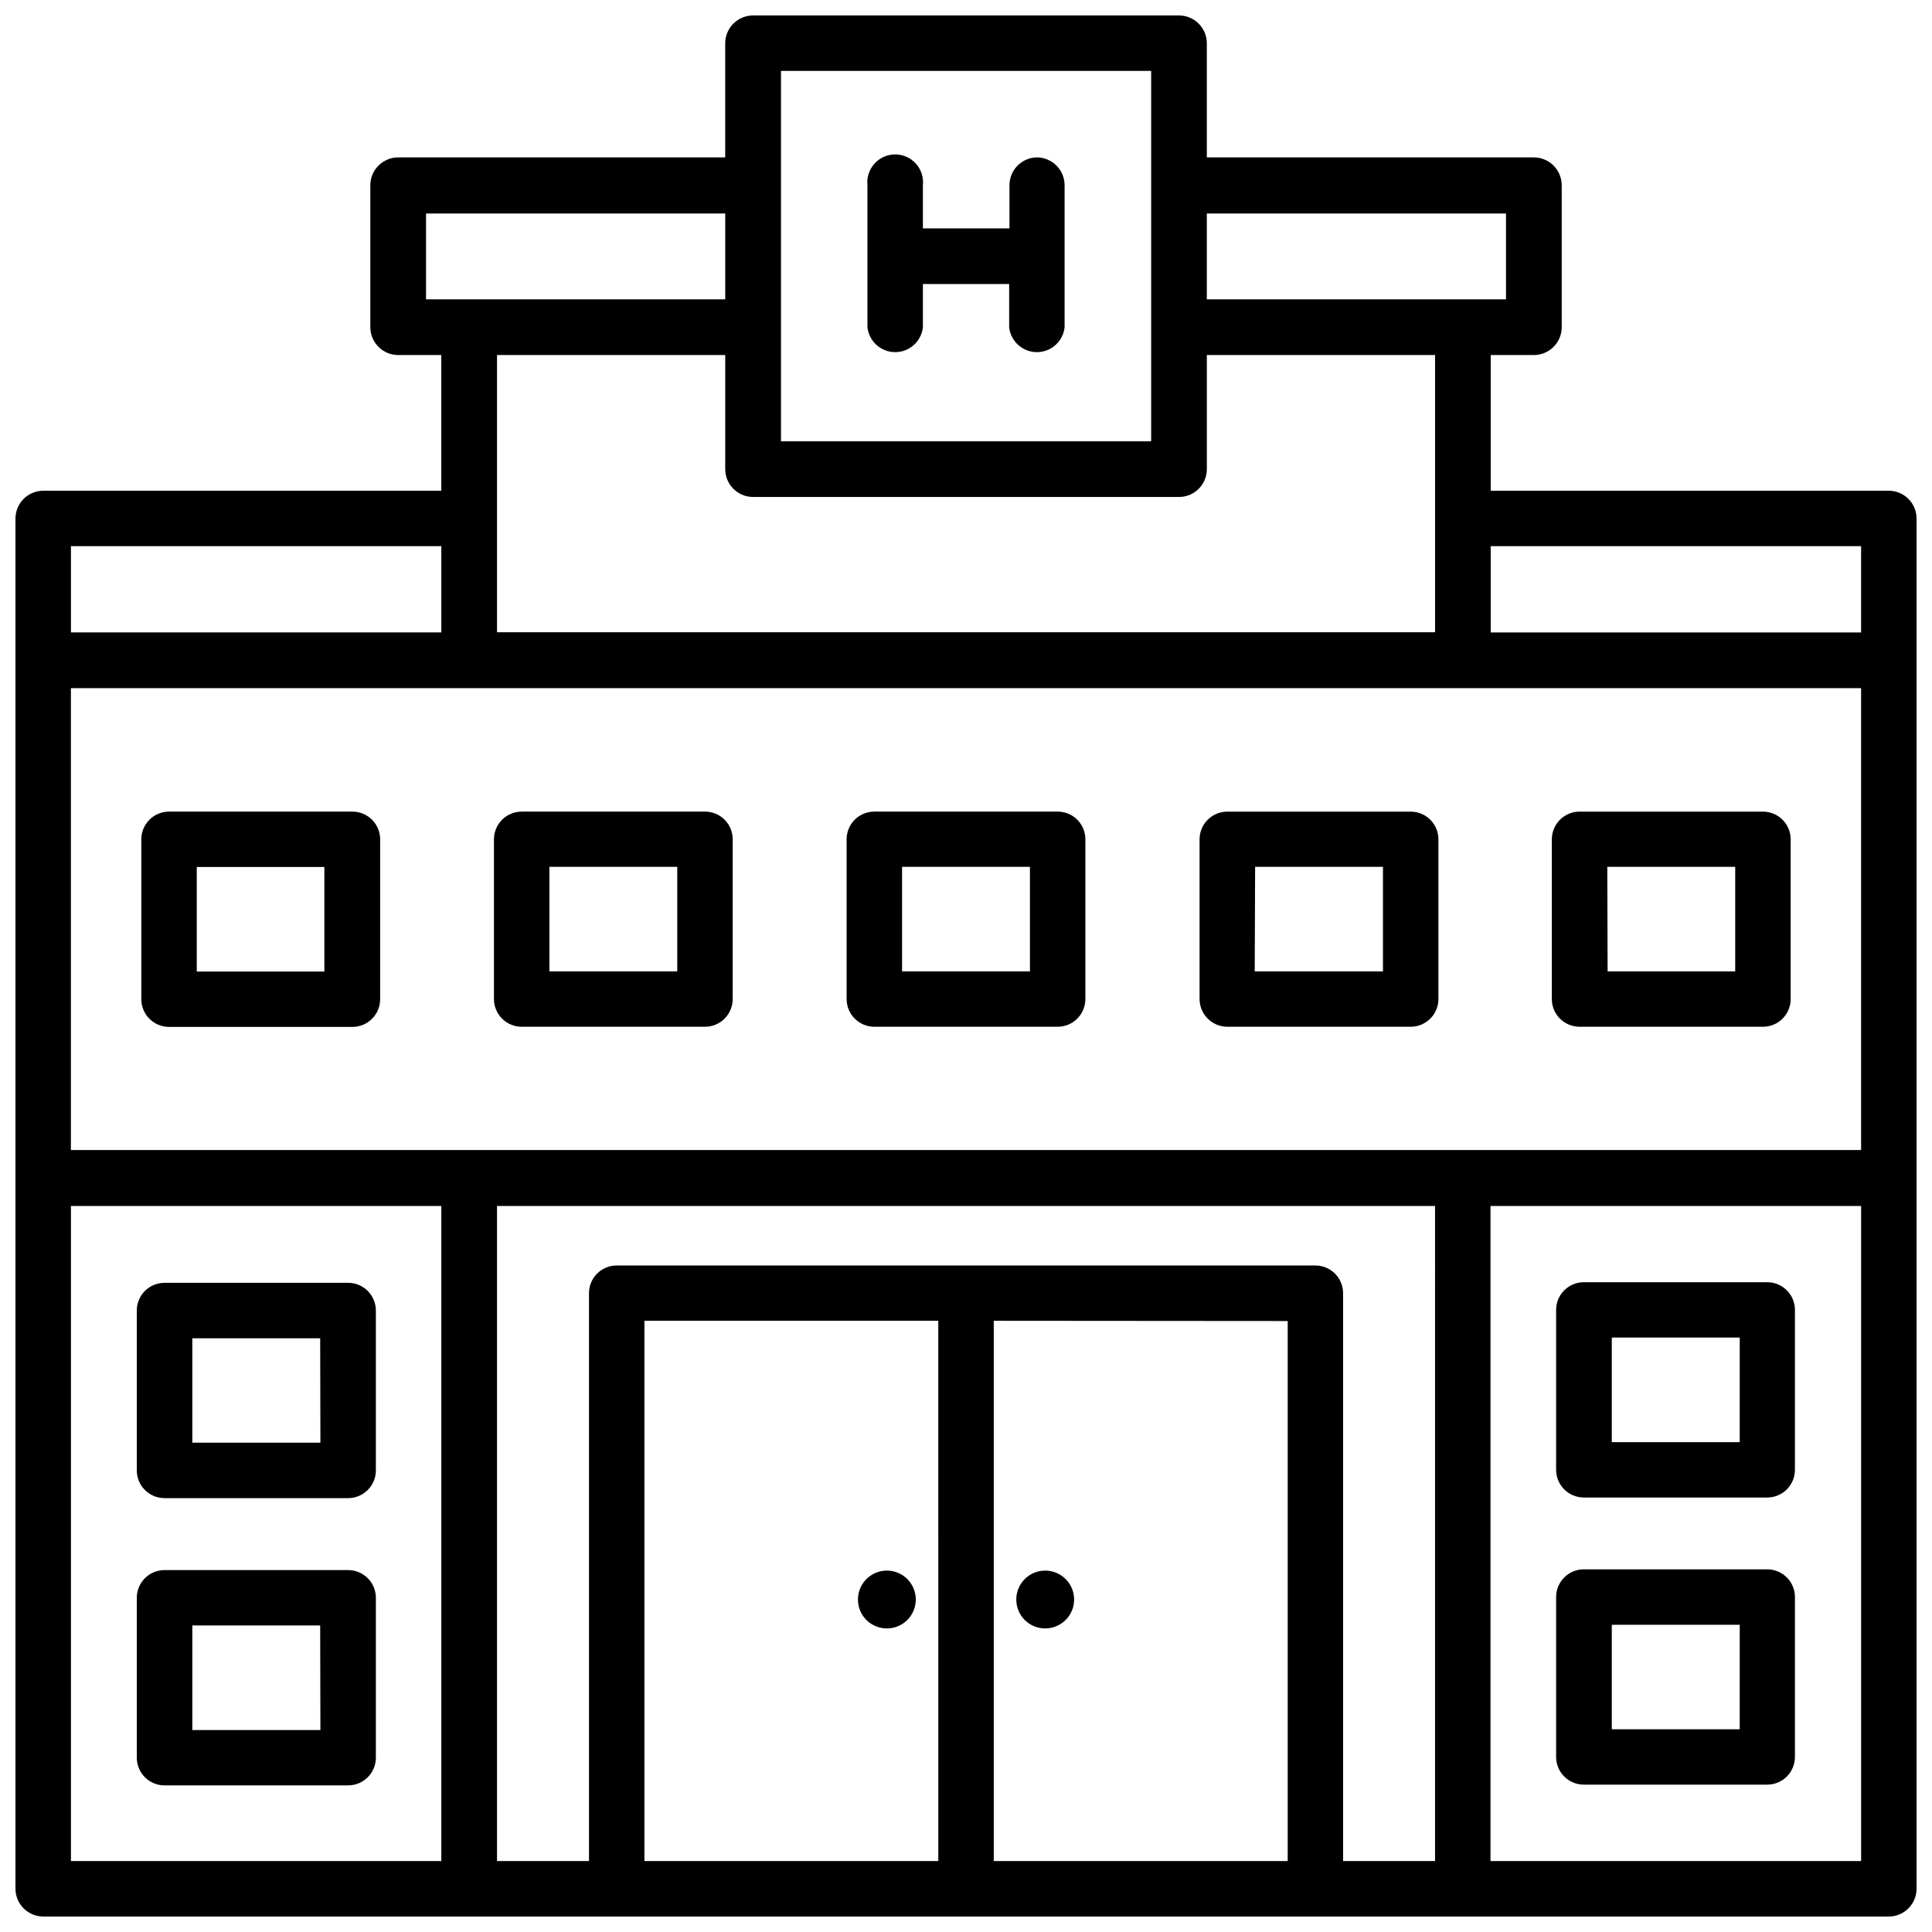
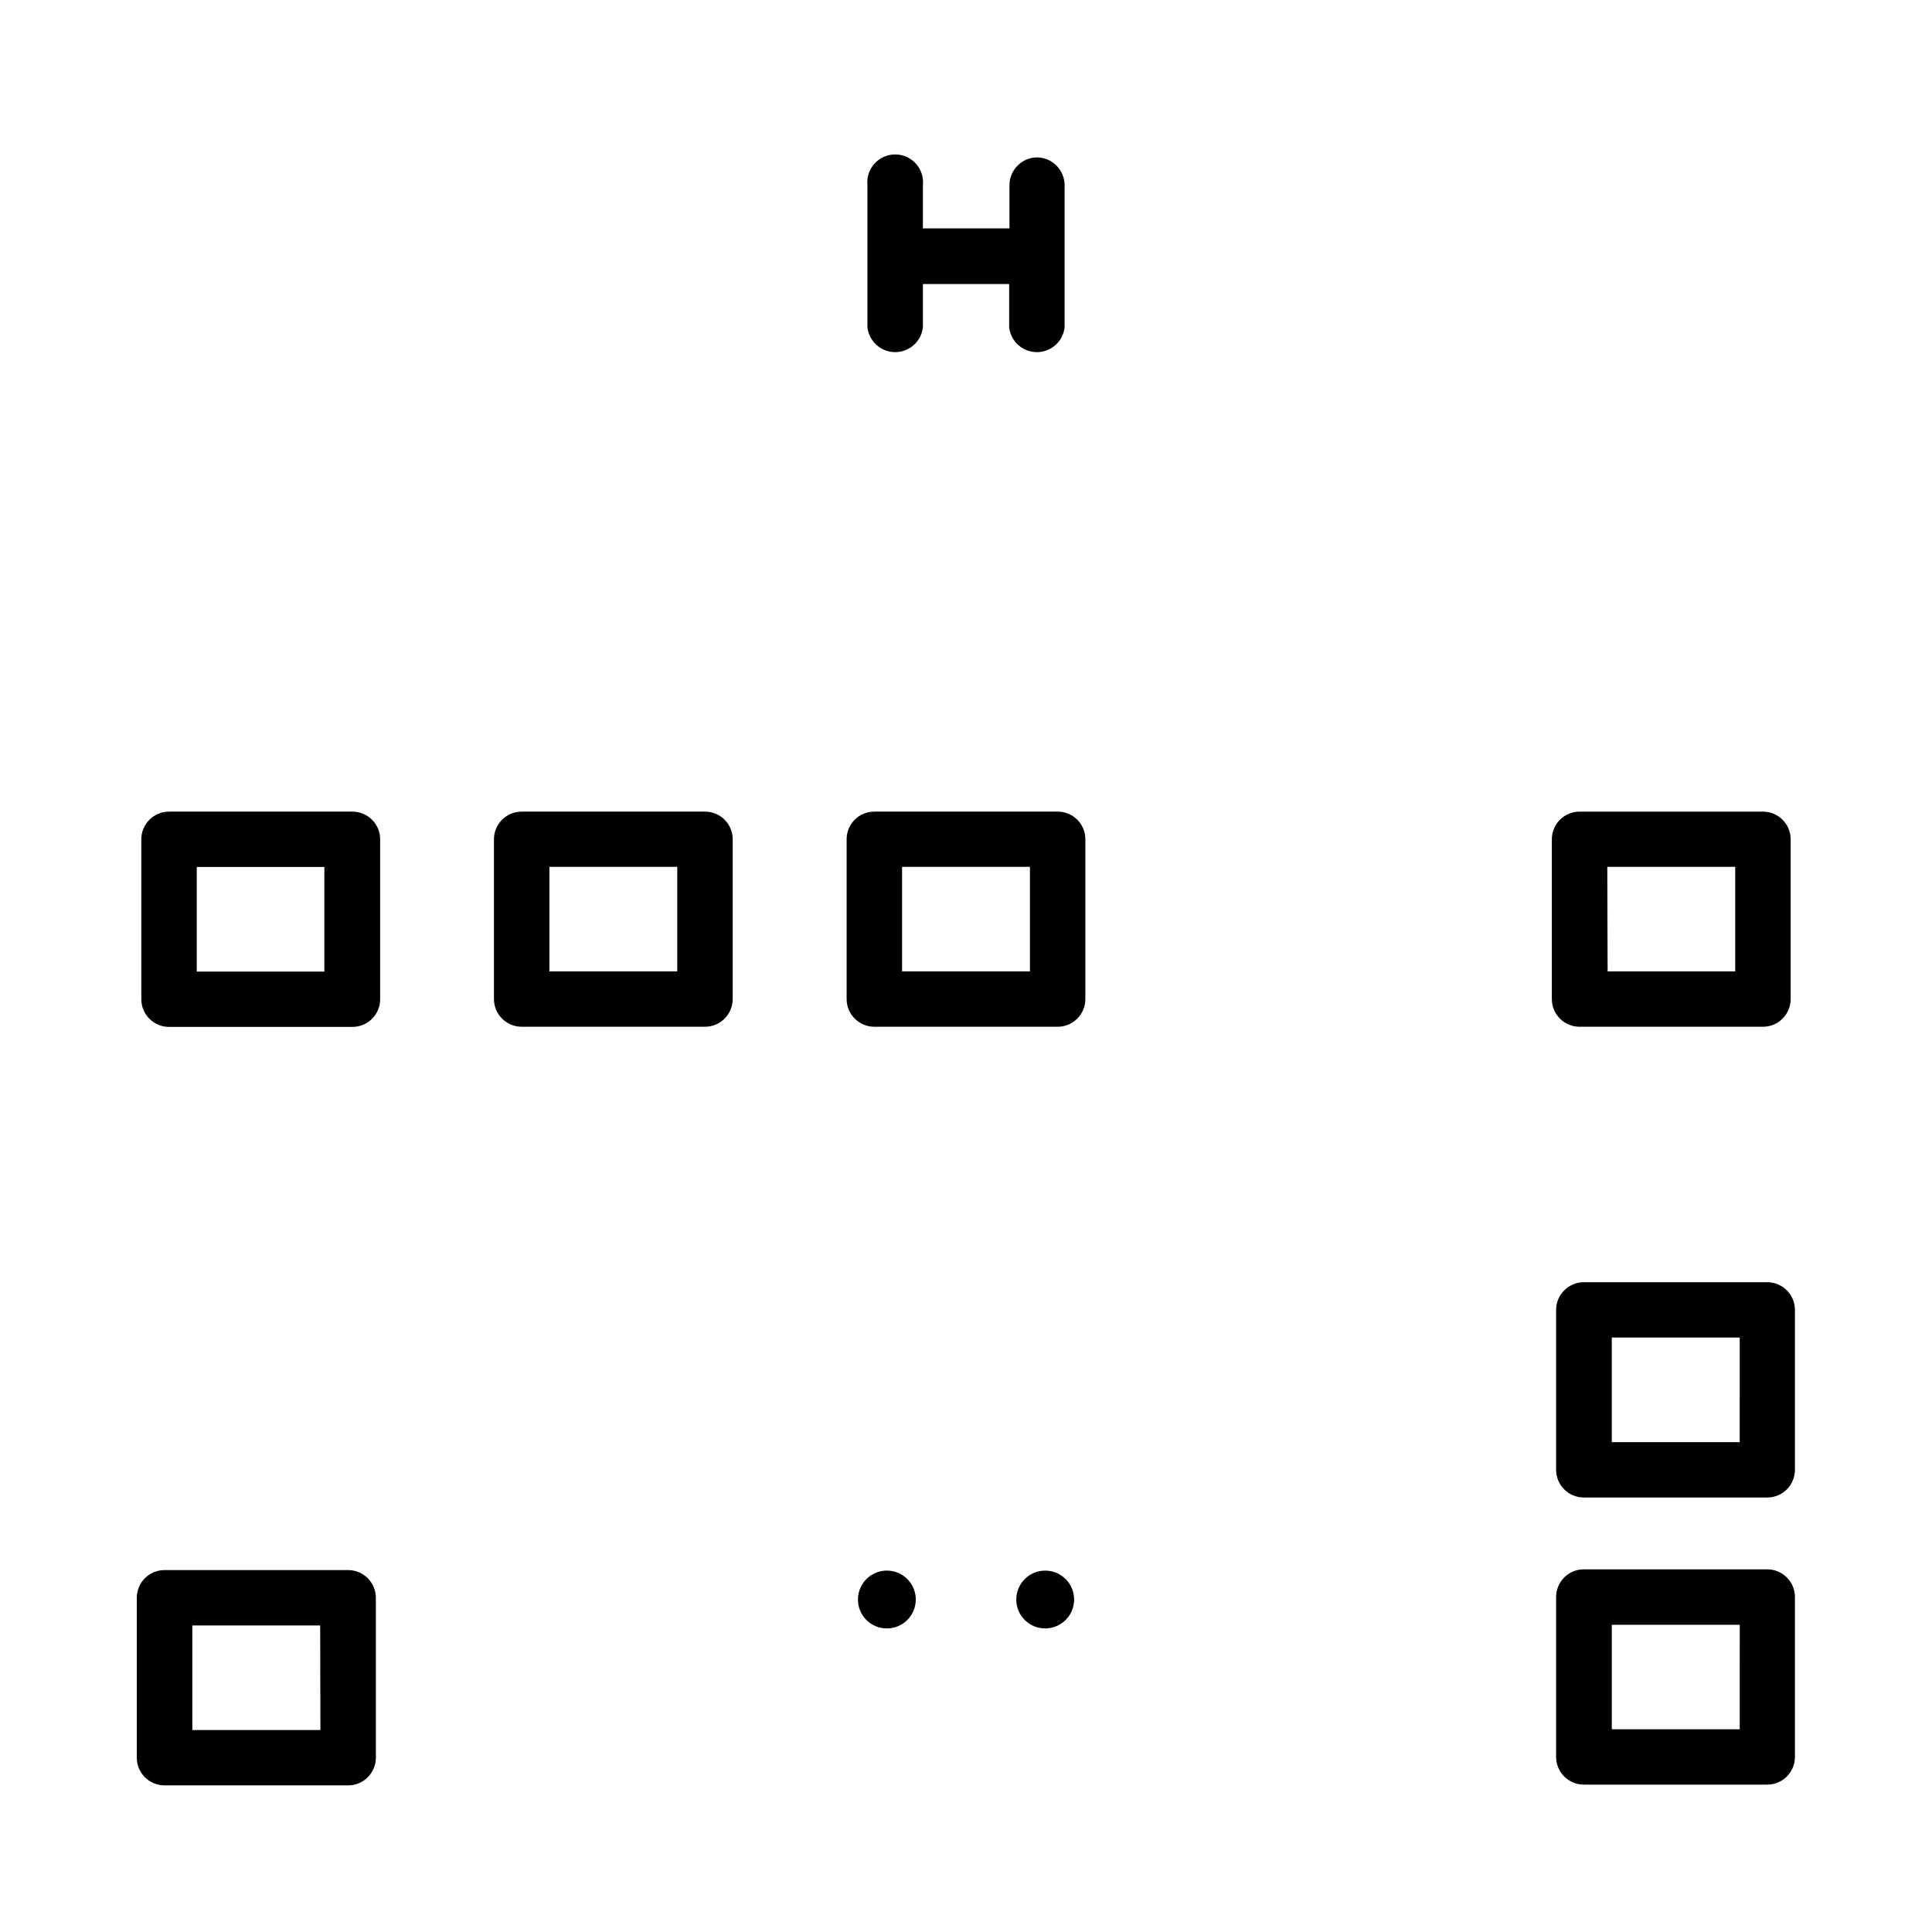
<svg xmlns="http://www.w3.org/2000/svg" width="800px" height="800px" version="1.1" viewBox="144 144 512 512">
  <defs>
    <clipPath id="a">
      <path d="m148.09 148.09h503.81v503.81h-503.81z" />
    </clipPath>
  </defs>
  <g clip-path="url(#a)">
-     <path d="m644.52 274.05h-105.46v-35.961h11.418c4.082 0 7.391-3.309 7.391-7.387v-37.621c-0.012-4.07-3.316-7.367-7.391-7.367h-86.656v-30.227c0-4.082-3.305-7.391-7.387-7.391h-112.86c-4.078 0-7.387 3.309-7.387 7.391v30.23l-86.656-0.004c-4.074 0-7.379 3.297-7.391 7.367v37.621c0 4.078 3.309 7.387 7.391 7.387h11.418v35.961h-105.46c-4.051 0-7.344 3.258-7.391 7.305v363.16c0 1.957 0.777 3.836 2.164 5.223 1.387 1.387 3.266 2.164 5.227 2.164h489.11c4.055-0.035 7.316-3.336 7.305-7.387v-363.16c-0.035-4.055-3.336-7.316-7.387-7.305zm-383.57 52.312h376.26v122.41l-474.42-0.004v-122.4zm376.26-37.617v22.859h-98.156v-22.859zm-173.39-88.168h79.285l0.004 22.754h-79.289zm-112.85-37.785h98.098v98.156h-98.098zm-7.391 112.91h112.86c4.07 0 7.379-3.293 7.387-7.367v-30.25h60.477v73.473h-248.59v-73.473h60.48v30.25c0.012 4.074 3.316 7.367 7.387 7.367zm-86.676-52.375v-22.754h79.289v22.754zm-94.105 65.414h98.156v22.859h-98.156zm98.156 348.46h-98.156v-173.61l98.156 0.004zm224.3-143.12v143.12h-77.898v-143.18zm-92.594 143.12h-77.883v-143.18h77.879zm131.64 0h-24.371v-150.51c-0.012-4.051-3.297-7.324-7.348-7.324h-185.15c-4.047 0-7.336 3.273-7.344 7.324v150.51h-24.375v-173.61l248.59 0.004zm14.695 0v-173.61l98.219 0.004v173.6z" />
-   </g>
+     </g>
  <path d="m418.89 185.71c-1.957 0-3.836 0.781-5.219 2.168-1.379 1.383-2.156 3.266-2.148 5.223v11.418h-22.945v-11.418c0.223-2.086-0.449-4.168-1.852-5.727-1.398-1.559-3.398-2.449-5.496-2.449-2.094 0-4.094 0.891-5.496 2.449-1.398 1.559-2.074 3.641-1.852 5.727v37.617c0.402 3.754 3.574 6.602 7.348 6.602 3.777 0 6.945-2.848 7.348-6.602v-11.441h22.859v11.441c0.402 3.754 3.574 6.602 7.348 6.602 3.777 0 6.945-2.848 7.348-6.602v-37.617c0-4.023-3.219-7.309-7.242-7.391z" />
  <path d="m181.45 366.41v42.383c0 4.059 3.289 7.348 7.348 7.348h48.598c4.059 0 7.348-3.289 7.348-7.348v-42.383c-0.012-4.047-3.297-7.324-7.348-7.324h-48.598c-4.051 0-7.336 3.277-7.348 7.324zm14.695 7.348h33.816v27.711h-33.816z" />
  <path d="m282.25 416.1h48.574c4.059 0 7.348-3.289 7.348-7.344v-42.344c0-1.945-0.773-3.812-2.152-5.188-1.379-1.375-3.246-2.144-5.195-2.137h-48.574c-4.051 0-7.336 3.277-7.348 7.324v42.383c0.023 4.043 3.305 7.305 7.348 7.305zm7.348-42.383h33.883v27.711h-33.883z" />
  <path d="m375.71 416.1h48.574c4.059 0 7.348-3.289 7.348-7.344v-42.344c0-1.945-0.773-3.812-2.152-5.188-1.379-1.375-3.246-2.144-5.195-2.137h-48.574c-1.945-0.008-3.816 0.762-5.195 2.137s-2.152 3.242-2.152 5.188v42.383c0.023 4.043 3.305 7.305 7.348 7.305zm7.348-42.383h33.883v27.711h-33.883z" />
-   <path d="m469.27 416.1h48.574c4.059 0 7.348-3.289 7.348-7.344v-42.344c-0.012-4.047-3.297-7.324-7.348-7.324h-48.574c-1.949-0.008-3.82 0.762-5.203 2.137-1.383 1.375-2.16 3.238-2.168 5.188v42.383c0.035 4.047 3.324 7.305 7.371 7.305zm7.348-42.383h33.883v27.711h-33.988z" />
  <path d="m562.6 416.1h48.598c4.059 0 7.348-3.289 7.348-7.344v-42.344c-0.012-4.047-3.297-7.324-7.348-7.324h-48.598c-4.047 0-7.336 3.277-7.348 7.324v42.383c0.023 4.043 3.309 7.305 7.348 7.305zm7.348-42.383h33.902v27.711h-33.816z" />
-   <path d="m236.26 483.96h-48.66c-4.051 0-7.336 3.277-7.348 7.328v42.383c0 4.059 3.289 7.348 7.348 7.348h48.66c4.055 0 7.348-3.289 7.348-7.348v-42.363c0-1.945-0.777-3.816-2.152-5.195-1.379-1.375-3.246-2.152-5.195-2.152zm-7.348 42.363h-33.945v-27.668h33.883z" />
  <path d="m236.26 560.09h-48.66c-4.059 0-7.348 3.289-7.348 7.344v42.363c0 4.059 3.289 7.348 7.348 7.348h48.66c4.055 0 7.348-3.289 7.348-7.348v-42.363c0-4.055-3.293-7.344-7.348-7.344zm-7.348 42.383h-33.945v-27.711h33.883z" />
  <path d="m612.39 483.8h-48.656c-4.059 0-7.348 3.289-7.348 7.344v42.363c0 4.059 3.289 7.348 7.348 7.348h48.598-0.004c4.059 0 7.348-3.289 7.348-7.348v-42.363c0-4.031-3.25-7.312-7.285-7.344zm-7.348 42.383h-33.898v-27.711h33.902z" />
-   <path d="m612.39 559.89h-48.656c-4.059 0-7.348 3.289-7.348 7.348v42.383c0.012 4.051 3.297 7.328 7.348 7.328h48.598-0.004c4.051 0 7.336-3.277 7.348-7.328v-42.383c0-4.031-3.25-7.312-7.285-7.348zm-7.348 42.383h-33.898v-27.688h33.902z" />
+   <path d="m612.39 559.89h-48.656c-4.059 0-7.348 3.289-7.348 7.348v42.383c0.012 4.051 3.297 7.328 7.348 7.328h48.598-0.004c4.051 0 7.336-3.277 7.348-7.328v-42.383c0-4.031-3.25-7.312-7.285-7.348m-7.348 42.383h-33.898v-27.688h33.902z" />
  <path d="m379.01 575.55c3.102 0.008 5.906-1.855 7.098-4.727 1.188-2.867 0.531-6.168-1.668-8.359-2.199-2.195-5.504-2.844-8.367-1.645-2.863 1.199-4.723 4.008-4.703 7.109 0.008 4.215 3.426 7.621 7.641 7.621z" />
  <path d="m420.99 575.55c3.102 0 5.898-1.871 7.082-4.738 1.184-2.871 0.52-6.168-1.68-8.355s-5.504-2.832-8.367-1.633c-2.859 1.199-4.715 4.004-4.699 7.106 0.008 2.027 0.816 3.969 2.254 5.398 1.438 1.43 3.383 2.231 5.41 2.223z" />
</svg>